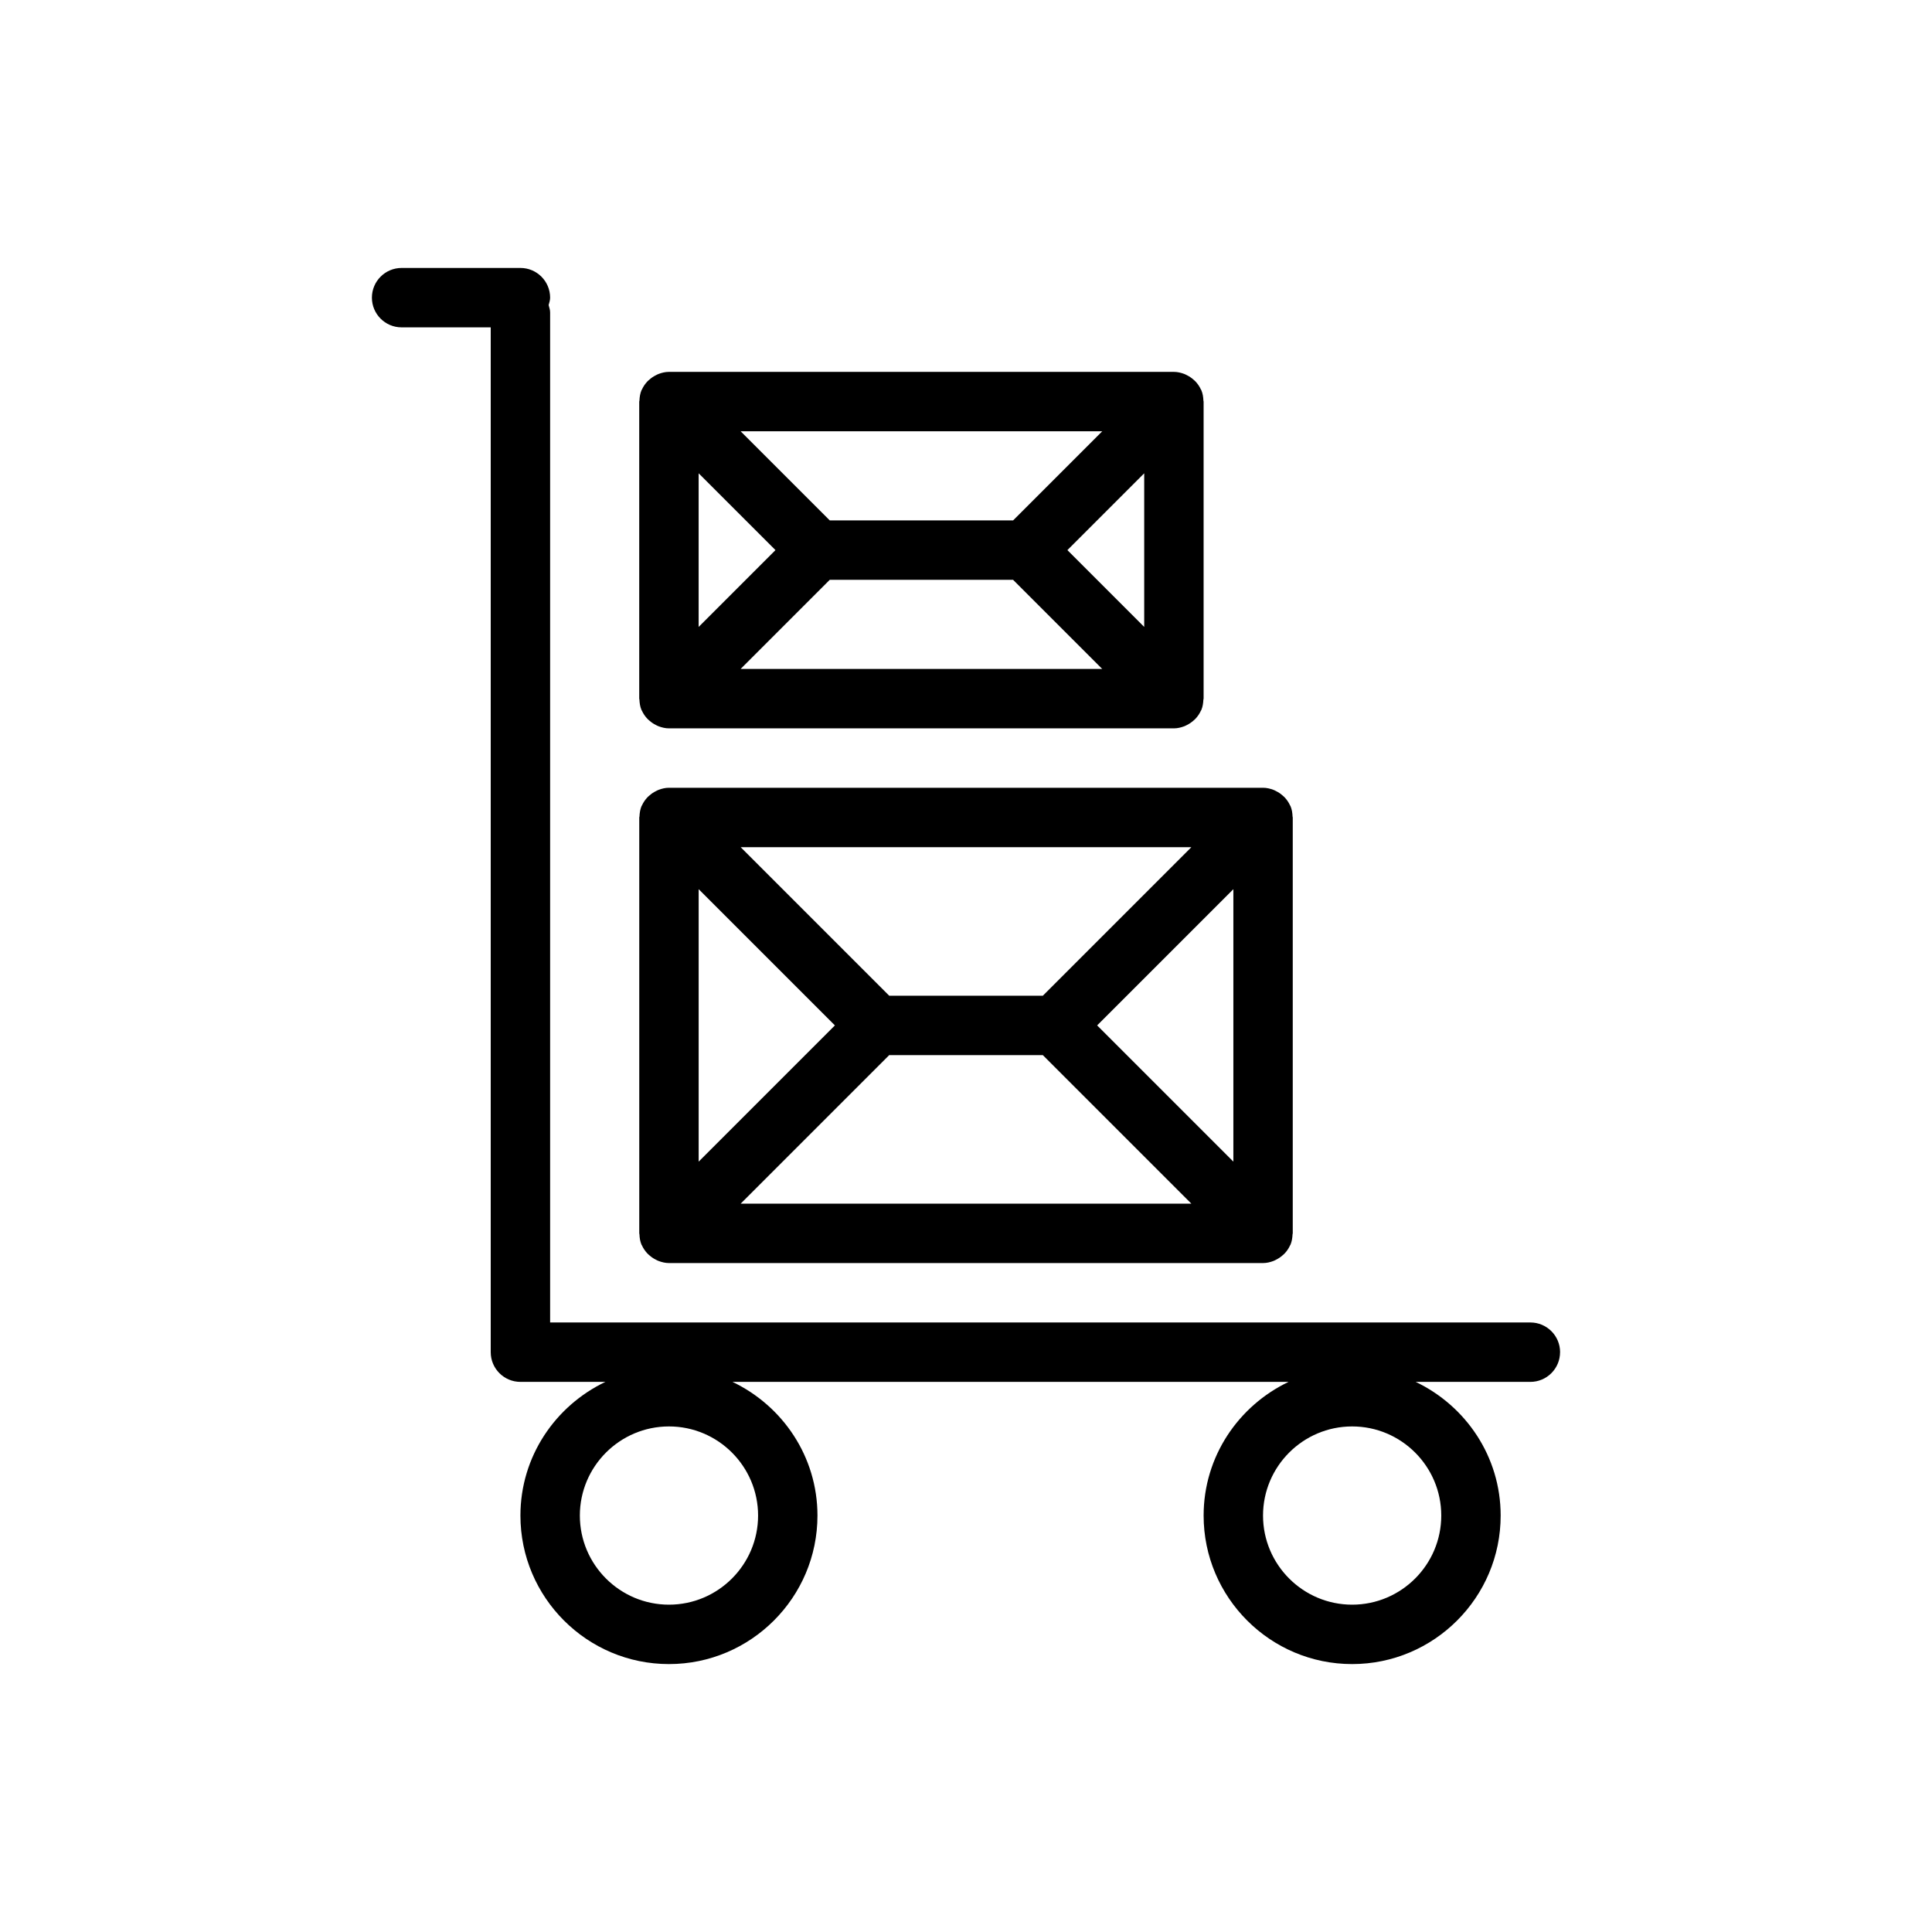
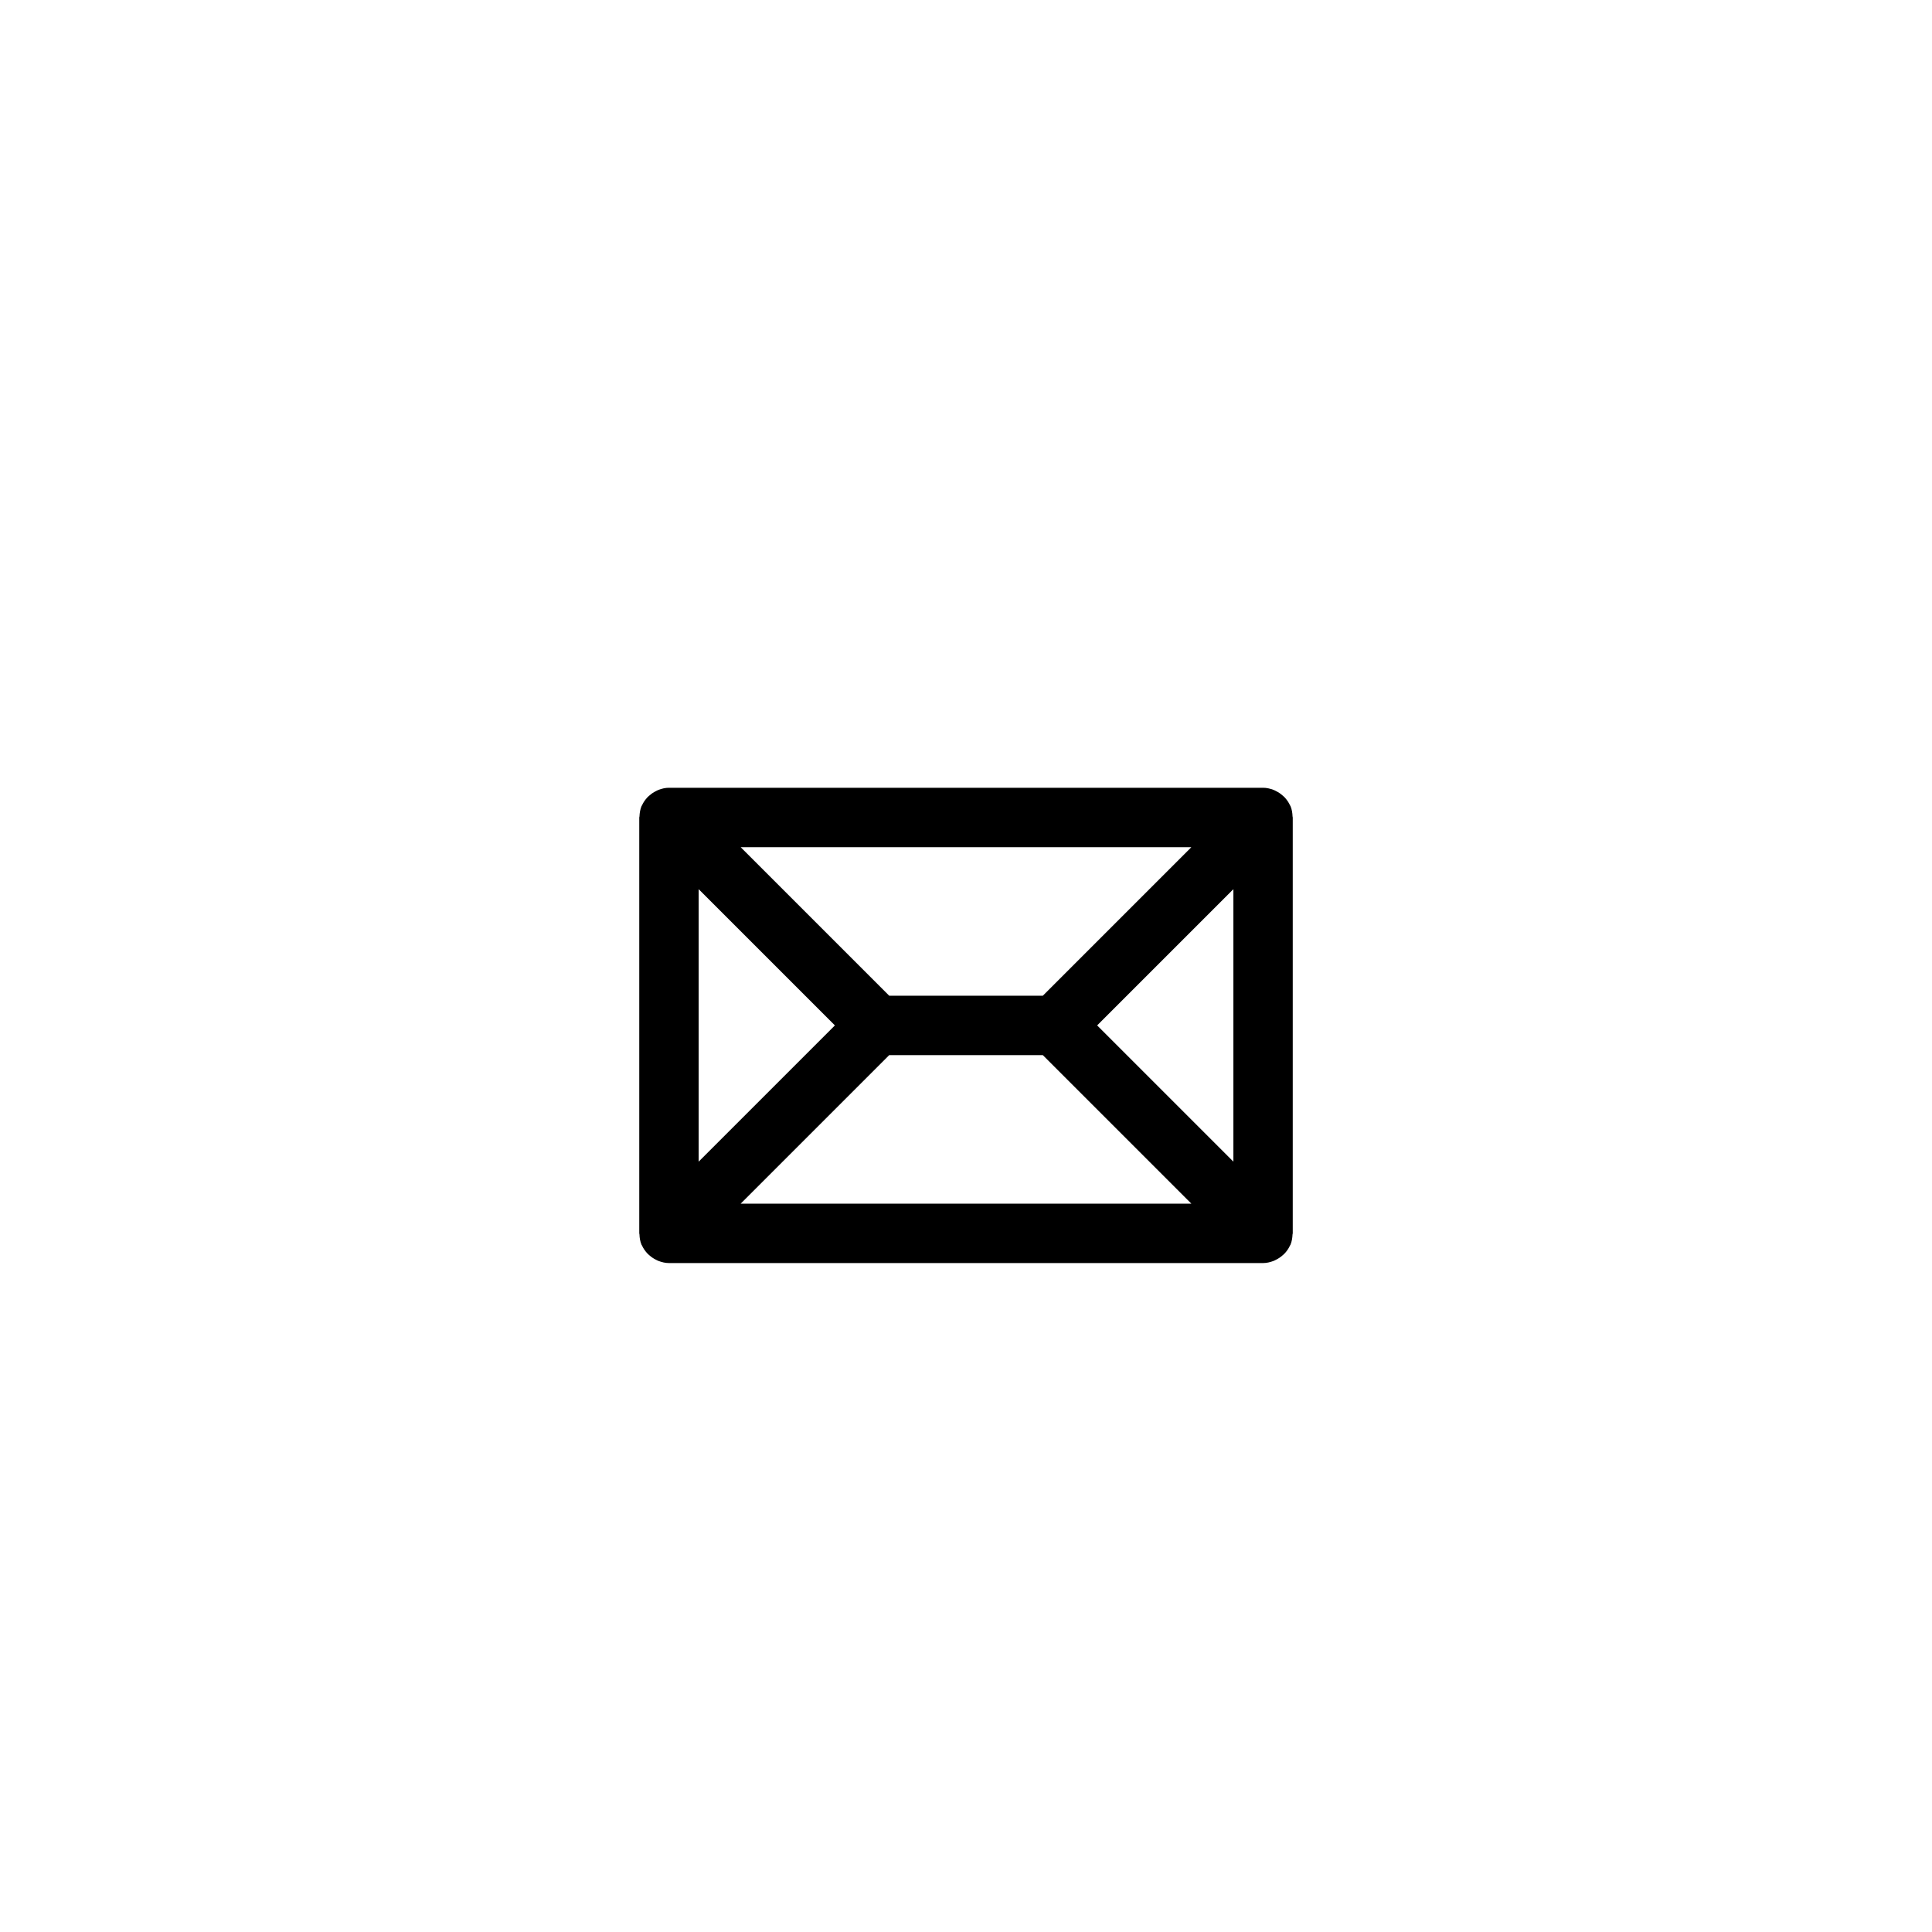
<svg xmlns="http://www.w3.org/2000/svg" fill="#000000" width="800px" height="800px" version="1.1" viewBox="144 144 512 512">
  <g>
-     <path d="m557.44 502.34c0-4.344-3.527-7.871-7.871-7.871l-259.78-0.004v-267.65c0-0.699-0.227-1.324-0.395-1.969 0.168-0.645 0.395-1.266 0.395-1.965 0-4.344-3.527-7.871-7.871-7.871h-31.488c-4.344 0-7.871 3.527-7.871 7.871s3.527 7.871 7.871 7.871h23.617v271.59c0 4.344 3.527 7.871 7.871 7.871h22.516c-13.266 6.336-22.516 19.773-22.516 35.426 0 21.703 17.656 39.359 39.359 39.359s39.359-17.656 39.359-39.359c0-15.648-9.25-29.086-22.516-35.426h147.36c-13.262 6.336-22.508 19.773-22.508 35.426 0 21.703 17.656 39.359 39.359 39.359 21.703 0 39.359-17.656 39.359-39.359 0-15.648-9.25-29.086-22.516-35.426h30.387c4.348 0 7.871-3.527 7.871-7.871zm-212.54 43.297c0 13.02-10.598 23.617-23.617 23.617-13.02 0-23.617-10.598-23.617-23.617 0-13.02 10.598-23.617 23.617-23.617 13.02 0 23.617 10.594 23.617 23.617zm181.05 0c0 13.02-10.598 23.617-23.617 23.617s-23.617-10.598-23.617-23.617c0-13.02 10.598-23.617 23.617-23.617 13.023 0 23.617 10.594 23.617 23.617z" />
    <path d="m313.41 470.85c0 0.102 0.055 0.188 0.055 0.293 0.031 0.922 0.172 1.836 0.543 2.723 0 0.008 0.008 0.016 0.016 0.023 0.023 0.062 0.078 0.117 0.109 0.18 0.355 0.789 0.844 1.48 1.418 2.102 0.18 0.195 0.395 0.363 0.598 0.543 0.496 0.441 1.039 0.805 1.637 1.102 0.25 0.125 0.48 0.262 0.746 0.355 0.871 0.324 1.781 0.551 2.75 0.551h157.44c0.969 0 1.883-0.227 2.746-0.551 0.27-0.102 0.496-0.227 0.746-0.355 0.598-0.301 1.141-0.66 1.637-1.102 0.203-0.18 0.418-0.34 0.598-0.543 0.574-0.613 1.062-1.316 1.418-2.102 0.031-0.062 0.078-0.117 0.109-0.18 0-0.008 0.008-0.016 0.016-0.023 0.363-0.883 0.504-1.801 0.543-2.723 0.004-0.105 0.059-0.191 0.059-0.293v-110.21c0-0.102-0.055-0.188-0.055-0.293-0.031-0.922-0.172-1.836-0.543-2.723 0-0.008-0.008-0.016-0.016-0.023-0.023-0.062-0.078-0.117-0.109-0.18-0.355-0.789-0.844-1.48-1.418-2.102-0.18-0.195-0.395-0.363-0.598-0.543-0.496-0.441-1.039-0.805-1.637-1.102-0.25-0.125-0.48-0.262-0.746-0.355-0.867-0.32-1.781-0.551-2.75-0.551h-157.44c-0.969 0-1.883 0.227-2.746 0.551-0.27 0.102-0.496 0.227-0.746 0.355-0.598 0.301-1.141 0.66-1.637 1.102-0.203 0.18-0.418 0.34-0.598 0.543-0.574 0.613-1.062 1.316-1.418 2.102-0.031 0.062-0.078 0.117-0.109 0.18 0 0.008-0.008 0.016-0.016 0.023-0.363 0.883-0.504 1.801-0.543 2.723-0.004 0.105-0.059 0.191-0.059 0.293zm26.875-7.871 39.359-39.359h40.715l39.359 39.359zm130.57-11.133-36.102-36.102 36.102-36.102zm-11.133-83.332-39.359 39.359h-40.715l-39.359-39.359zm-130.57 11.129 36.102 36.102-36.102 36.102z" />
-     <path d="m314 332.16c0 0.008 0.008 0.016 0.016 0.023 0.023 0.062 0.078 0.117 0.109 0.18 0.355 0.789 0.844 1.48 1.418 2.102 0.18 0.195 0.395 0.363 0.598 0.543 0.496 0.441 1.039 0.805 1.637 1.102 0.25 0.125 0.48 0.262 0.746 0.355 0.871 0.324 1.781 0.555 2.75 0.555h133.82c0.969 0 1.883-0.227 2.746-0.551 0.27-0.102 0.496-0.227 0.746-0.355 0.598-0.301 1.141-0.66 1.637-1.102 0.203-0.18 0.418-0.34 0.598-0.543 0.574-0.613 1.062-1.316 1.418-2.102 0.031-0.062 0.078-0.117 0.109-0.18 0-0.008 0.008-0.016 0.016-0.023 0.363-0.883 0.504-1.801 0.543-2.723 0.004-0.105 0.062-0.191 0.062-0.297v-78.719c0-0.102-0.055-0.188-0.055-0.293-0.031-0.922-0.172-1.836-0.543-2.723 0-0.008-0.008-0.016-0.016-0.023-0.023-0.062-0.078-0.117-0.109-0.18-0.355-0.789-0.844-1.48-1.418-2.102-0.18-0.195-0.395-0.363-0.598-0.543-0.496-0.441-1.039-0.805-1.637-1.102-0.25-0.125-0.48-0.262-0.746-0.355-0.871-0.324-1.785-0.551-2.754-0.551h-133.82c-0.969 0-1.883 0.227-2.746 0.551-0.27 0.102-0.496 0.227-0.746 0.355-0.598 0.301-1.141 0.66-1.637 1.102-0.203 0.18-0.418 0.34-0.598 0.543-0.574 0.613-1.062 1.316-1.418 2.102-0.031 0.062-0.078 0.117-0.109 0.18 0 0.008-0.008 0.016-0.016 0.023-0.363 0.883-0.504 1.801-0.543 2.723-0.004 0.105-0.059 0.191-0.059 0.293v78.719c0 0.102 0.055 0.188 0.055 0.293 0.039 0.922 0.18 1.844 0.543 2.723zm26.277-10.887 23.617-23.617h48.586l23.617 23.617zm106.95-11.129-20.355-20.359 20.355-20.355zm-11.129-51.848-23.617 23.617h-48.586l-23.617-23.617zm-106.95 11.133 20.359 20.355-20.359 20.359z" />
  </g>
</svg>